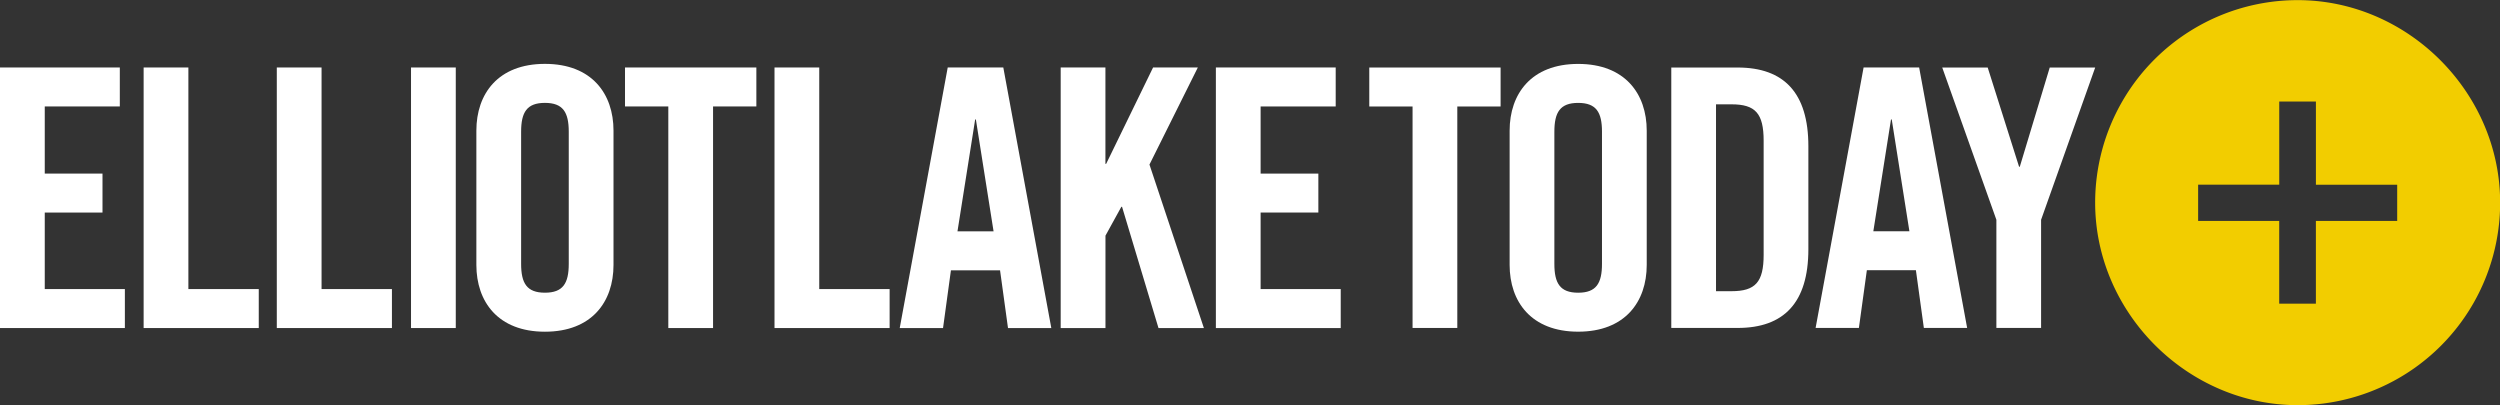
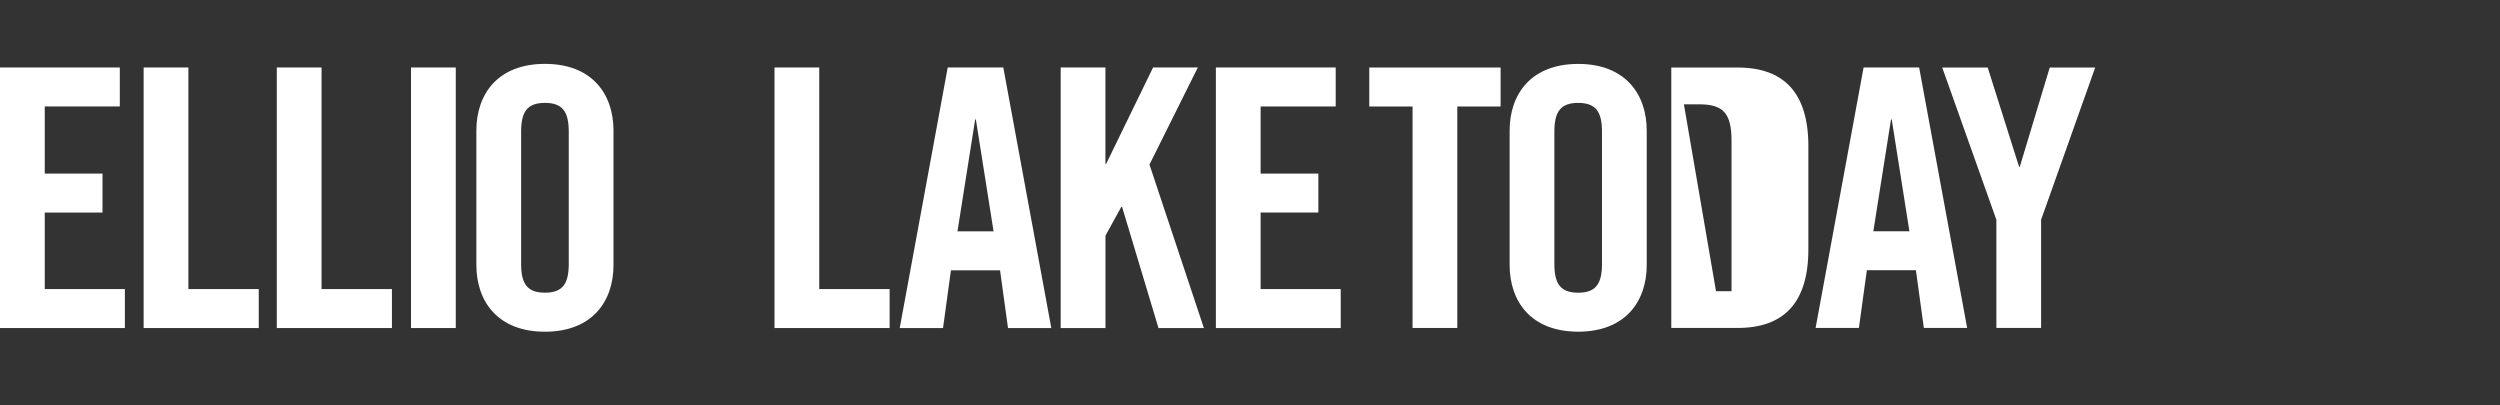
<svg xmlns="http://www.w3.org/2000/svg" xmlns:xlink="http://www.w3.org/1999/xlink" viewBox="0 0 1745.66 282.79">
  <rect x="0" y="0" width="1745.66" height="282.79" fill="#333333" stroke="none" />
  <defs>
    <symbol id="Circlecom" data-name="Circlecom" viewBox="0 0 1053.64 284.97">
      <g id="_" data-name="+">
-         <path d="M141.59,2.18A141.39,141.39,0,0,0,.1,143.68C.15,220.54,64.53,284.91,141.39,285a141.4,141.4,0,0,0,141.5-141.49C282.84,66.61,218.46,2.23,141.59,2.18ZM211,156.38H154.23v57.77H128.62V156.38H72V131.05h56.64V73h25.61v58.06H211Z" fill="#f2cd00" />
-       </g>
+         </g>
    </symbol>
  </defs>
  <g id="standard">
    <path d="M986.34,74.36H956.12V47.15h91.69V74.36h-30.23V229H986.34Z" fill="#fff" />
    <path d="M1054.12,91.24c0-25.7,15.12-46.61,47.86-46.61s47.87,20.91,47.87,46.61V185c0,25.69-15.12,46.6-47.87,46.6s-47.86-20.91-47.86-46.6Zm31.24,93c0,13.6,4,20.15,16.62,20.15s16.63-6.55,16.63-20.15V92c0-13.6-4-20.15-16.63-20.15s-16.62,6.55-16.62,20.15Z" fill="#fff" />
-     <path d="M1167,47.15h46.35c32.24,0,49.37,17.63,49.37,54.92v72c0,37.29-17.13,54.92-49.37,54.92H1167Zm31.23,156.18h10.84c16.62,0,22.42-6.29,22.42-25.44V98.29c0-19.15-5.8-25.44-22.42-25.44h-10.84Z" fill="#fff" />
+     <path d="M1167,47.15h46.35c32.24,0,49.37,17.63,49.37,54.92v72c0,37.29-17.13,54.92-49.37,54.92H1167Zm31.23,156.18h10.84V98.29c0-19.15-5.8-25.44-22.42-25.44h-10.84Z" fill="#fff" />
    <path d="M1298,229h-30.23l33.51-181.88h38.79L1373.59,229h-30.23l-5.55-40.31h-34.25Zm10.08-67.51h25.19l-12.34-78.09h-.51Z" fill="#fff" />
    <path d="M1425.22,229H1394V153.46L1356.19,47.15h31.75l21.91,69.28h.5l20.91-69.28H1463l-37.78,106.31Z" fill="#fff" />
    <path d="M0,229.06V47.12H83.66V74.33H31.25v46.88H71.57v27.21H31.25v53.43H87.19v27.21Z" fill="#fff" />
    <path d="M100.29,229.06V47.12h31.25V201.85h49.14v27.21Z" fill="#fff" />
    <path d="M193.28,229.06V47.12h31.25V201.85h49.14v27.21Z" fill="#fff" />
    <path d="M287,229.06V47.12h31.25V229.06Z" fill="#fff" />
    <path d="M332.63,91.22c0-25.71,15.12-46.62,47.88-46.62s47.88,20.91,47.88,46.62V185c0,25.71-15.12,46.62-47.88,46.62S332.63,210.67,332.63,185Zm31.25,93c0,13.6,4,20.16,16.63,20.16s16.63-6.56,16.63-20.16V92c0-13.6-4-20.16-16.63-20.16S363.88,78.37,363.88,92Z" fill="#fff" />
-     <path d="M466.66,74.33H436.42V47.12h91.72V74.33H497.9V229.06H466.66Z" fill="#fff" />
    <path d="M540.81,229.06V47.12h31.24V201.85h49.14v27.21Z" fill="#fff" />
    <path d="M658.49,229.06H628.25L661.76,47.12h38.81l33.52,181.94H703.85l-5.55-40.32H664Zm10.08-67.53h25.2L681.42,83.41h-.5Z" fill="#fff" />
    <path d="M740.64,229.06V47.12h31.24V114.4h.51l32.76-67.28H836.4l-33.77,67.79,38,114.15H808.93l-25.45-84.67H783l-11.09,20.16v64.51Z" fill="#fff" />
    <path d="M849,229.06V47.12h83.67V74.33H880.24v46.88h40.32v27.21H880.24v53.43h55.94v27.21Z" fill="#fff" />
    <use width="1053.64" height="284.97" transform="translate(1462.87 -2.09)" xlink:href="#Circlecom" />
  </g>
</svg>